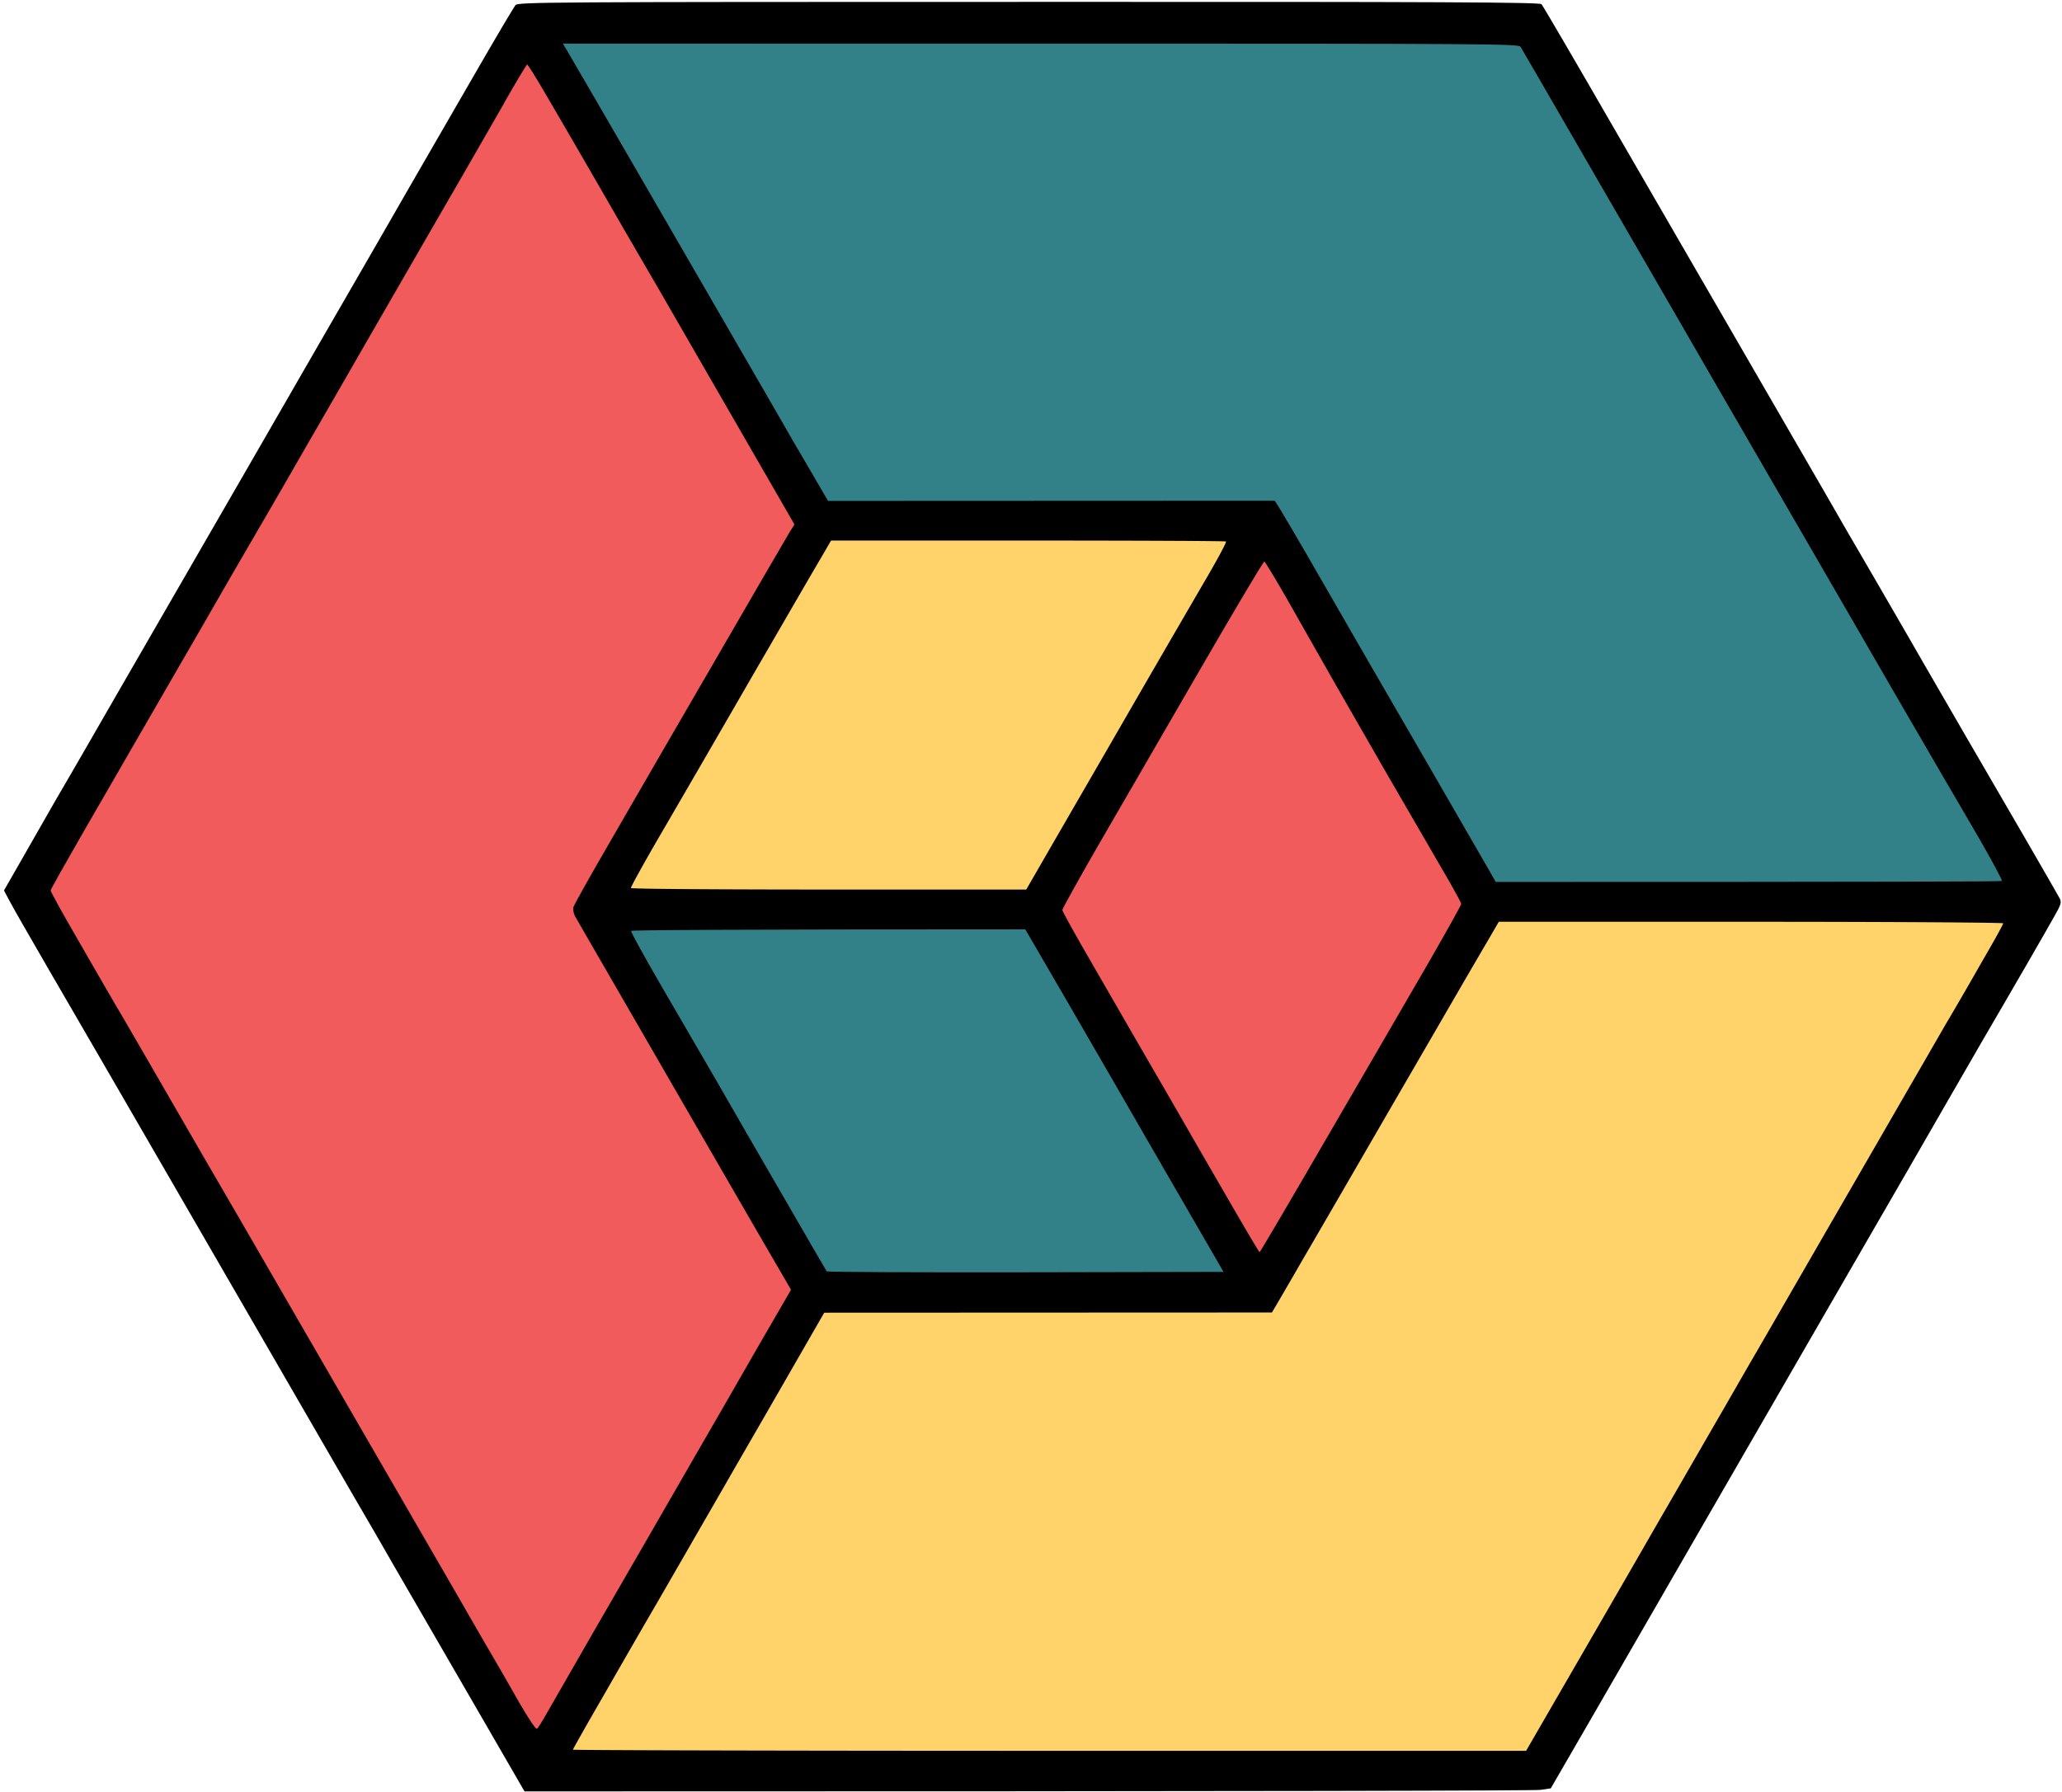
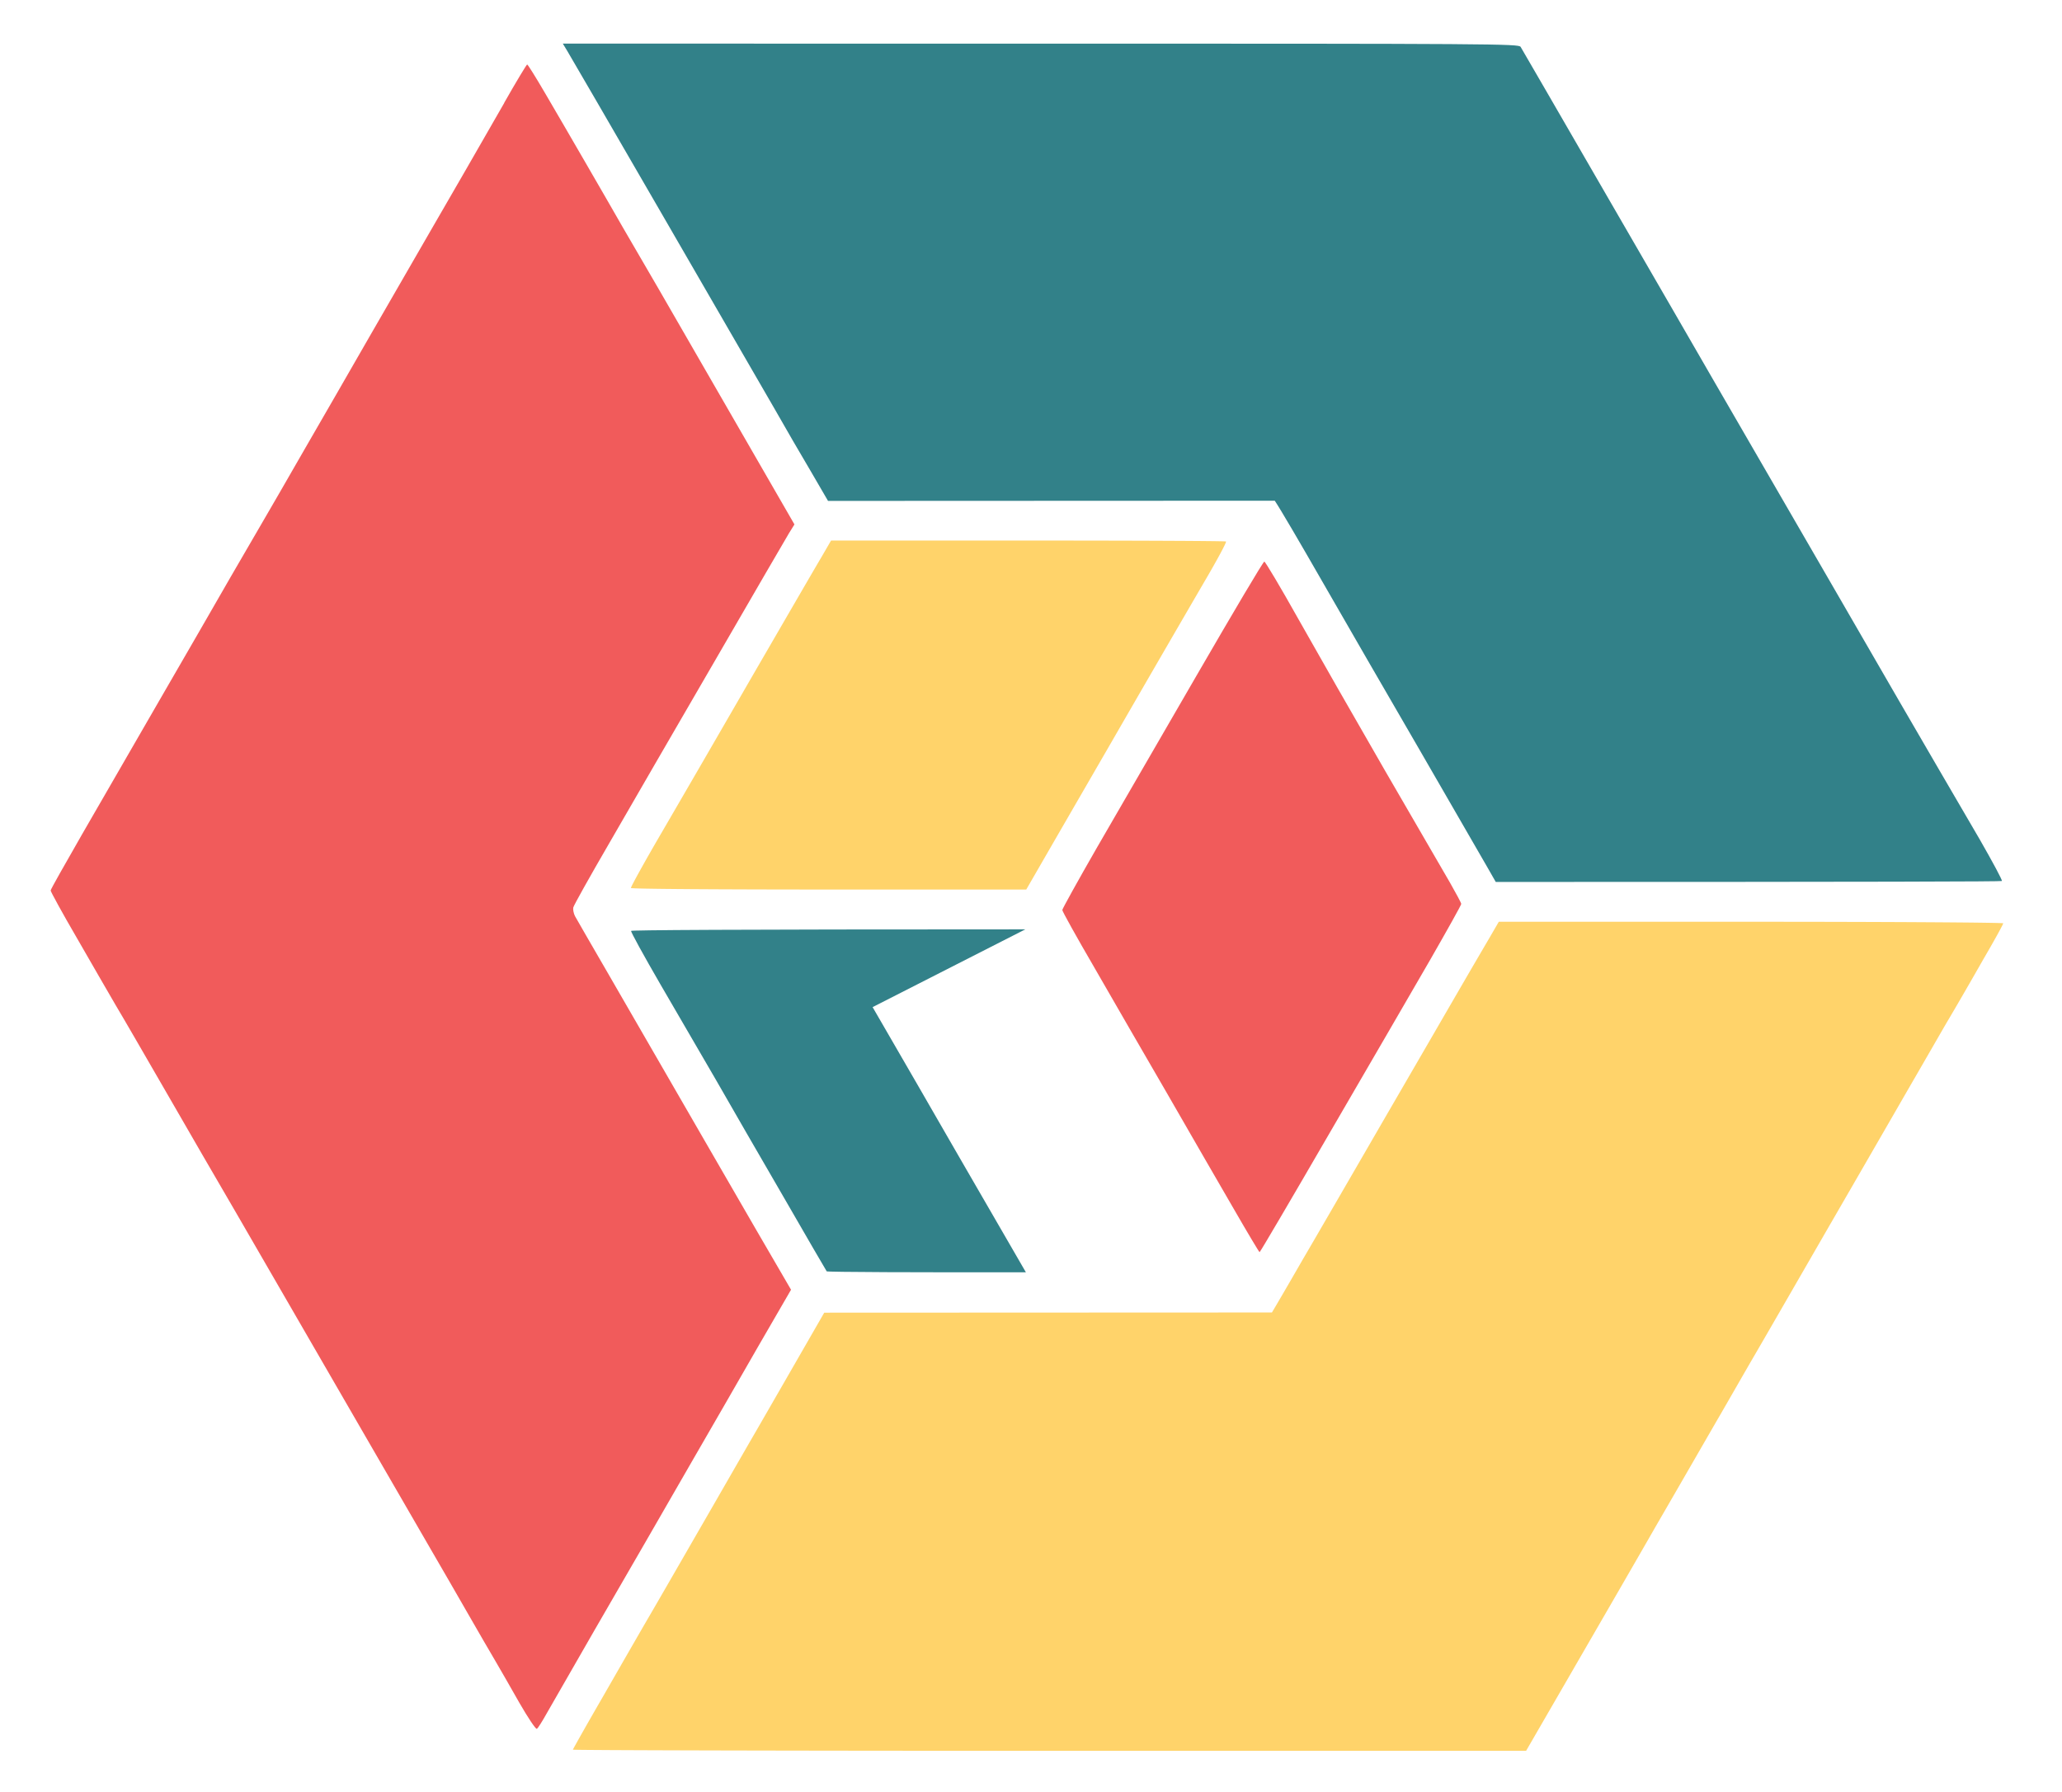
<svg xmlns="http://www.w3.org/2000/svg" version="1.2" viewBox="0 0 1087 945">
-   <path d="M271.7 2.8c-.8.9-10.6 17.4-21.7 36.7-11.1 19.2-26.2 45.3-33.5 58-7.3 12.7-16.6 28.8-20.7 36-4.2 7.2-16.9 29.2-28.3 49-11.4 19.8-27.8 48.2-36.3 63-8.6 14.9-23.5 40.7-33.2 57.5-9.7 16.8-25.6 44.4-35.5 61.5-9.8 17.1-21 36.4-24.8 43-3.9 6.6-13.5 23.2-21.3 37l-14.3 25c3.2 6.2 8.4 15.4 13.7 24.5 5.2 9.1 15 26 21.7 37.5C44.2 543 76.4 598.6 109 655c32.6 56.4 66.3 114.6 74.9 129.5 8.7 14.9 19.9 34.2 24.9 43 5.1 8.8 22.4 38.7 38.5 66.5l29.2 50.5c410.8 0 532.5-.4 535.5-.8l5.5-.8c12.3-21.2 19-32.8 22.8-39.4 3.8-6.6 9.5-16.5 12.7-22 3.2-5.5 26.8-46.5 52.5-91s50.9-88.2 56-97c5.1-8.8 16.6-28.8 25.7-44.5 9.1-15.7 27-46.7 39.8-69 12.8-22.3 25.2-43.6 27.5-47.5 2.3-3.9 8.8-15.1 14.5-25 5.7-9.9 12.1-21 14.2-24.8 3.3-5.8 3.6-7 2.6-9-.6-1.2-9.2-16.1-19.1-33.2-9.9-17.1-23.6-40.7-30.5-52.5-6.8-11.8-16.6-28.7-21.7-37.5-5-8.8-16.8-29.1-26-45-9.3-15.9-21.7-37.3-27.5-47.5-5.9-10.2-24.1-41.7-40.5-70-16.4-28.3-47.1-81.4-68.3-118-21.1-36.6-38.9-67.1-39.6-67.8-.9-1-51.2-1.3-270.2-1.2-255 0-269.2.1-270.7 1.7z" style="fill:#000" />
-   <path d="M299 26.8c1.2 2 23.9 41 50.3 86.7S402.1 204.8 408 215c5.8 10.2 14.6 25.4 19.6 33.8l8.9 15.3L672 264c2.9 4.3 13.3 22.1 25 42.5s35.1 60.9 52 90c16.8 29.1 32.6 56.5 35.1 60.8l4.4 7.7c206.3 0 266.5-.2 266.8-.5.4-.3-4.9-10.1-11.6-21.8-6.8-11.6-16.4-28.2-21.4-36.7-5-8.5-31.5-54.2-58.8-101.5-27.4-47.3-54.6-94.3-60.5-104.5-5.9-10.2-30.8-53.4-55.5-96-24.6-42.6-45.3-78.3-45.9-79.3-1-1.6-14-1.7-253-1.7H296.7zm33.7 464c-.3.4 6.7 13.1 15.5 28.3 8.8 15.1 22 37.8 29.3 50.4 7.3 12.7 23.2 40.4 35.5 61.5 12.2 21.2 22.5 38.9 22.8 39.3.4.4 47.6.6 105 .5l104.2-.2c-9.9-17.1-22.8-39.4-35-60.5-12.2-21.2-32.8-56.9-45.8-79.3L540.5 490c-160.7 0-207.6.4-207.8.8z" style="fill:#328189" />
+   <path d="M299 26.8c1.2 2 23.9 41 50.3 86.7S402.1 204.8 408 215c5.8 10.2 14.6 25.4 19.6 33.8l8.9 15.3L672 264c2.9 4.3 13.3 22.1 25 42.5s35.1 60.9 52 90c16.8 29.1 32.6 56.5 35.1 60.8l4.4 7.7c206.3 0 266.5-.2 266.8-.5.4-.3-4.9-10.1-11.6-21.8-6.8-11.6-16.4-28.2-21.4-36.7-5-8.5-31.5-54.2-58.8-101.5-27.4-47.3-54.6-94.3-60.5-104.5-5.9-10.2-30.8-53.4-55.5-96-24.6-42.6-45.3-78.3-45.9-79.3-1-1.6-14-1.7-253-1.7H296.7zm33.7 464c-.3.4 6.7 13.1 15.5 28.3 8.8 15.1 22 37.8 29.3 50.4 7.3 12.7 23.2 40.4 35.5 61.5 12.2 21.2 22.5 38.9 22.8 39.3.4.4 47.6.6 105 .5c-9.9-17.1-22.8-39.4-35-60.5-12.2-21.2-32.8-56.9-45.8-79.3L540.5 490c-160.7 0-207.6.4-207.8.8z" style="fill:#328189" />
  <path d="M265.8 54.3c-6.4 11.1-15.7 27.4-20.8 36.2-5.1 8.8-13.4 23.2-18.5 32s-18.6 32.2-30 52c-11.4 19.8-27.7 48.2-36.3 63-8.5 14.8-17.6 30.6-20.2 35-2.6 4.4-10.8 18.6-18.3 31.5-7.4 12.9-24.4 42.4-37.8 65.5-13.3 23.1-31.6 54.8-40.7 70.5-9 15.7-16.5 28.9-16.5 29.5 0 .6 6.1 11.8 13.8 25 7.6 13.2 16.8 29.2 20.5 35.5 3.8 6.3 15.9 27.3 27 46.5 11.1 19.3 27.5 47.6 36.5 63 8.9 15.4 33 57 53.5 92.5s42.2 73 48.3 83.5c6.1 10.5 15.3 26.4 20.5 35.5 5.2 9.1 11.6 20.1 14.2 24.5 2.6 4.4 8.3 14.4 12.8 22.3 4.5 7.8 8.6 14 9.2 13.7.6-.3 2.9-4 5.3-8.3 2.4-4.2 13.7-23.9 25.1-43.7 11.4-19.8 23.4-40.5 26.6-46 3.2-5.5 14.1-24.4 24.2-42 10.2-17.6 26.2-45.4 35.6-61.8L417 680c-7.5-12.8-25.7-44.2-45.2-78-19.5-33.8-42.7-73.9-51.4-89-8.8-15.1-16.5-28.6-17.3-30-.7-1.4-1.1-3.4-.9-4.5.2-1.1 8.9-16.6 19.3-34.5 10.3-17.9 35.2-60.9 55.3-95.5 20-34.6 37.7-65 39.2-67.5l2.8-4.5c-46.5-80.6-65.2-113-71.5-124-6.4-11-14.9-25.6-18.9-32.5-3.9-6.9-12.8-22.2-19.6-34-6.8-11.8-16.5-28.4-21.4-36.8-4.9-8.4-9.2-15.3-9.5-15.2-.3 0-5.8 9.1-12.1 20.2zM631 355.8c-19 32.8-42.7 73.8-52.8 91.2-10 17.4-18.2 32.2-18.2 32.8 0 .7 7.5 14.2 16.7 30 9.1 15.9 26.5 45.9 38.6 66.8 12 20.9 27.8 48.2 35.1 60.8 7.2 12.5 13.3 22.7 13.6 22.8.3 0 16.9-28.3 36.9-62.8 20.1-34.5 43.9-75.6 53-91.3 9-15.7 16.4-28.9 16.4-29.5 0-.6-2.7-5.5-5.8-11-3.2-5.5-18.7-32.3-34.5-59.5-15.7-27.2-36.2-63.1-45.6-79.8-9.3-16.6-17.4-30.2-17.9-30.2-.6 0-16.5 26.9-35.5 59.7z" style="fill:#f15b5b" />
  <path d="M432.7 294.3c-3 5-19.6 33.7-37 63.7-17.3 30-38.7 66.9-47.5 82-8.8 15.1-15.8 27.8-15.6 28.2.2.5 47.2.8 104.4.8h104c26.6-46.1 40-69.2 46.8-81a24073.788 24073.788 0 0 1 47.1-81.3c6.7-11.4 11.8-20.9 11.4-21.2-.5-.3-47.5-.5-104.5-.5H438.1zm352 201c-3 5.1-9.6 16.4-14.7 25.2s-23.1 39.9-40 69c-16.9 29.2-36.4 62.9-43.5 75-7 12.2-13.5 23.3-14.4 24.8l-1.6 2.7-236 .1c-18 31.3-29.1 50.6-36.2 62.9-7.2 12.4-21.4 37.2-31.7 55-10.3 17.9-22 38.2-26 45-4 6.9-14.3 24.8-22.9 39.8-8.7 15-15.7 27.5-15.7 27.7 0 .3 113.1.6 251.3.6h251.2c34.3-59.3 55.2-95.4 68.5-118.6 13.4-23.1 28.5-49.4 33.8-58.5 5.2-9 12.7-22.1 16.7-29 4-6.8 21.4-37 38.7-67 17.3-29.9 36.8-63.7 43.3-75 6.5-11.2 15.7-27.2 20.5-35.5 4.9-8.2 13.6-23.3 19.4-33.5 5.9-10.1 10.7-18.8 10.6-19.2 0-.4-59.8-.8-133-.8H790.1z" style="fill:#ffd36a" />
</svg>